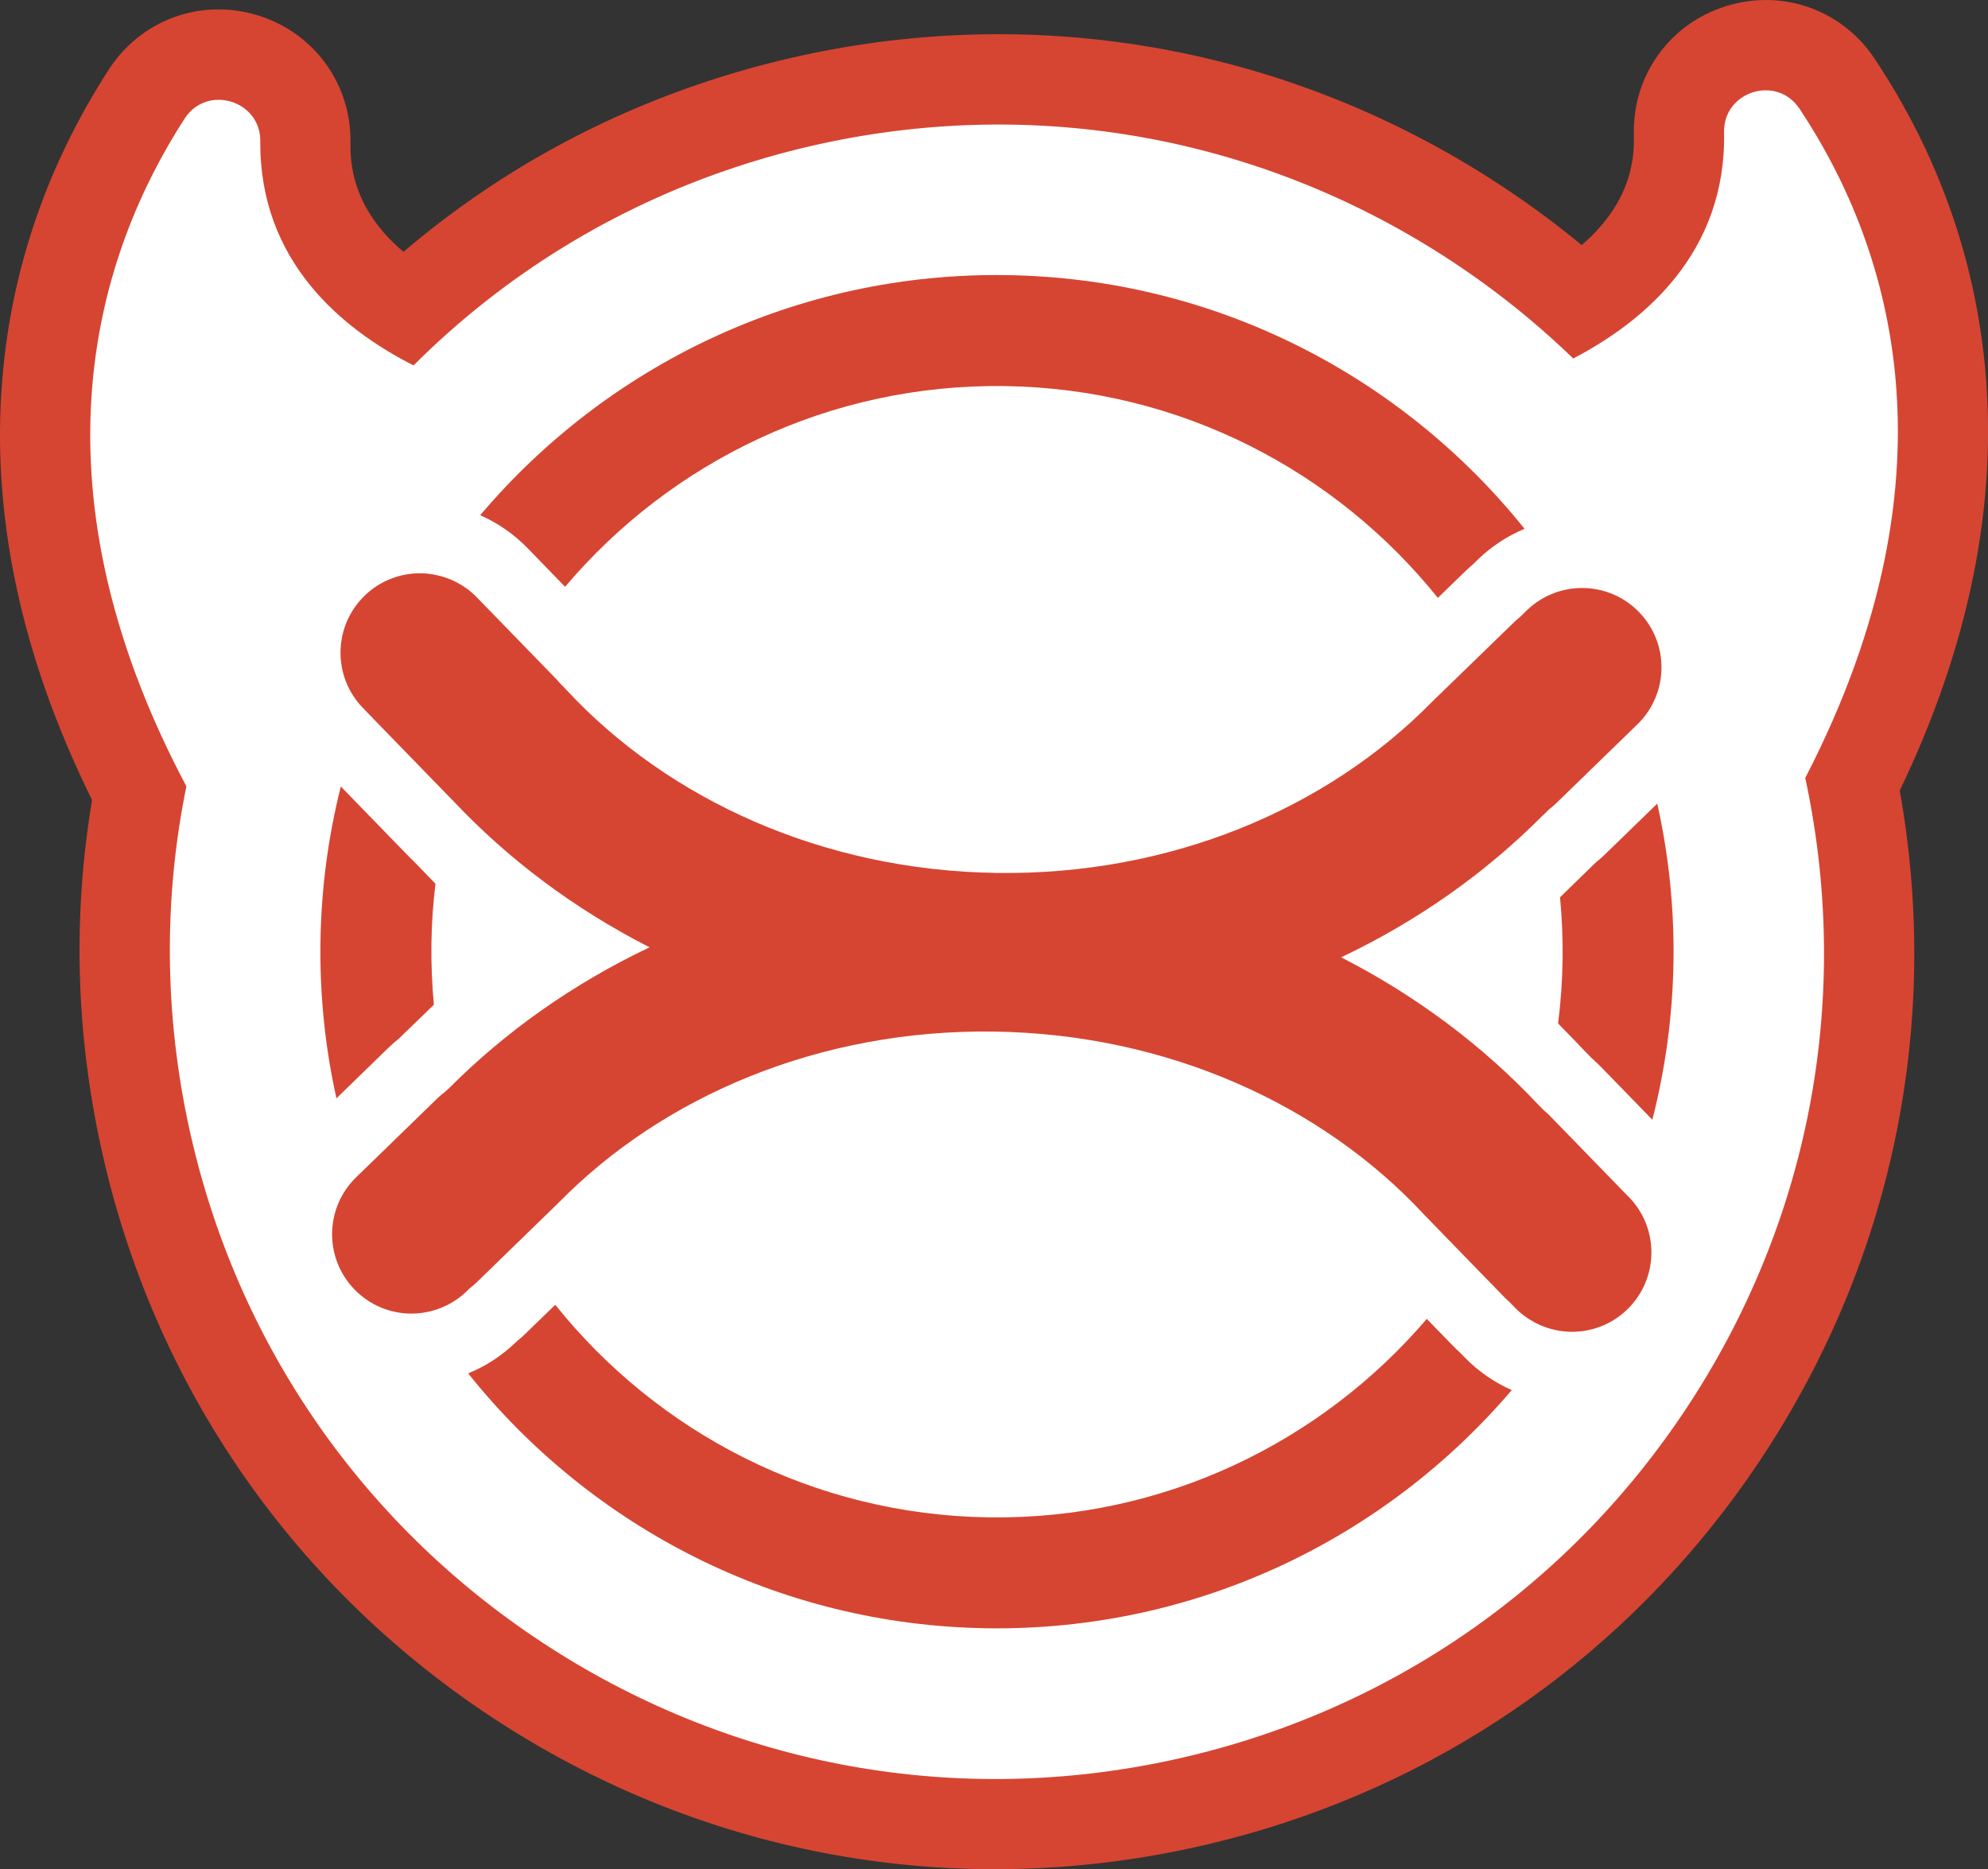
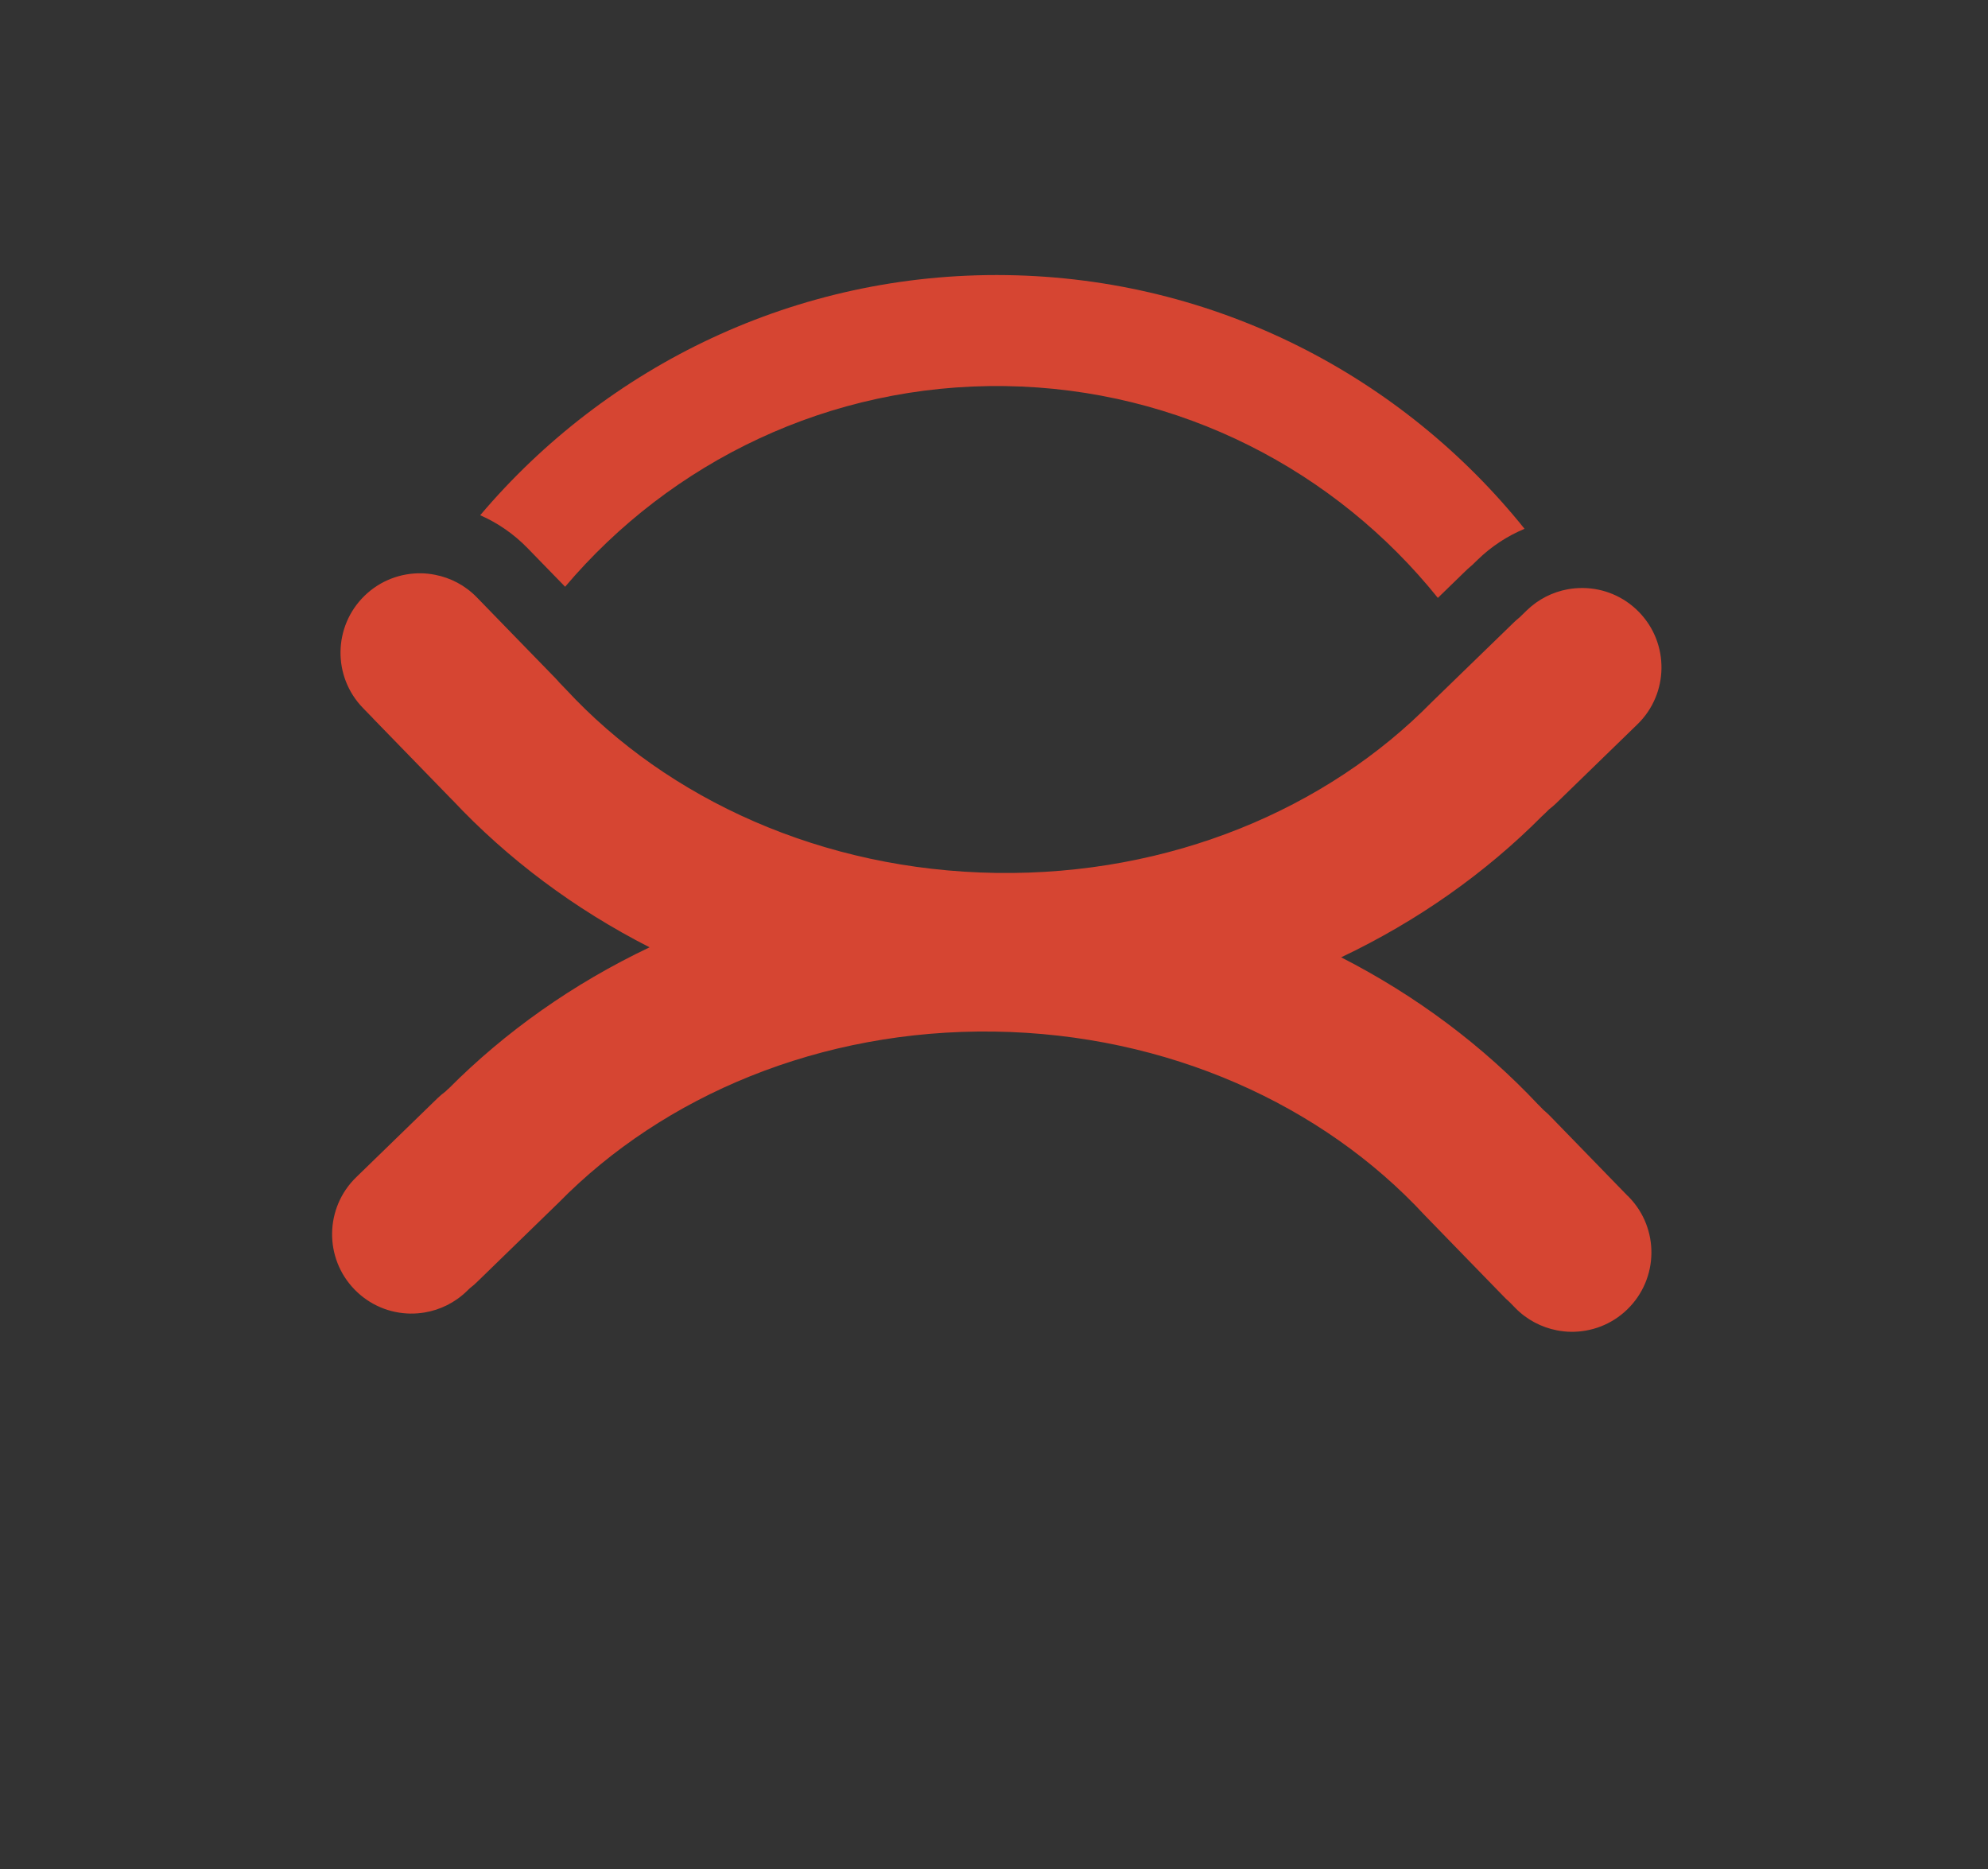
<svg xmlns="http://www.w3.org/2000/svg" id="Layer_2" data-name="Layer 2" viewBox="0 0 299.93 281.96">
  <rect x="0" y="0" width="299.93" height="281.96" fill="#333333" stroke="none" />
  <defs>
    <style>
      .cls-1 {
        fill: #d64532;
      }

      .cls-2 {
        fill: #fff;
      }
    </style>
  </defs>
  <g id="TEXT_IMAGE" data-name="TEXT &amp;amp; IMAGE">
    <g>
-       <path class="cls-1" d="M282.82,8.85c-4.92-7.4-13.92-10.58-22.42-7.92-8.49,2.65-14.08,10.41-13.9,19.28.05,2.7.2,9.82-7.87,16.76-4.31-3.56-8.84-6.86-13.56-9.88C193.97,7.14,156.95.51,120.85,8.4c-4.71,1.03-9.41,2.31-13.97,3.81-17.08,5.63-32.51,14.28-46.01,25.78-8.07-6.82-8.01-13.91-7.99-16.6.07-8.88-5.61-16.56-14.13-19.12-8.52-2.55-17.49.74-22.32,8.2C7.15,24.82,1.73,40.53.35,57.16c-1.71,20.53,2.84,41.88,13.54,63.52-2.91,17.35-2.46,34.97,1.36,52.43,7.89,36.1,29.37,66.97,60.48,86.92,31.11,19.95,68.13,26.59,104.23,18.69,4.76-1.04,9.43-2.32,14-3.82,30.06-9.9,55.6-29.65,72.92-56.66,18.97-29.59,25.91-64.56,19.73-98.98,10.49-21.81,14.82-43.26,12.88-63.82-1.58-16.65-7.18-32.32-16.66-46.58Z" />
      <g>
-         <path class="cls-2" d="M271.48,16.39c-3.42-5.15-11.49-2.62-11.37,3.56.36,18.14-12.02,28.53-22.76,34.13-5.94-5.75-12.5-10.95-19.62-15.52-28.05-17.98-61.42-23.97-93.97-16.85-4.29.94-8.5,2.09-12.62,3.45-18.5,6.1-35.11,16.33-48.75,29.96-10.79-5.47-23.26-15.71-23.12-33.82.05-6.18-8.05-8.6-11.41-3.42-12.88,19.9-24.39,54.32.26,100.74-3.44,16.82-3.35,34.32.43,51.6,7.12,32.55,26.48,60.38,54.53,78.37,28.05,17.98,61.42,23.97,93.97,16.85,32.55-7.12,60.38-26.48,78.37-54.53,17.91-27.93,23.91-61.14,16.94-93.56,24.22-46.83,12.28-81.17-.86-100.94Z" />
        <g>
-           <path class="cls-1" d="M62.11,129.64c-.12-.13-.25-.25-.37-.38l-1.11-1.14-9.21-9.48c-1.89,7.52-2.96,15.37-3.07,23.45-.12,8.1.72,16,2.41,23.59l7.87-7.65c.5-.48,1.03-.95,1.62-1.42l.81-.79c.43-.42.86-.84,1.29-1.25l3.11-3.01c-.28-3.04-.41-6.12-.37-9.24.04-3.04.25-6.05.61-9.01l-3.58-3.69Z" />
-           <path class="cls-1" d="M85.26,88.51c15.93-18.82,39.85-30.65,66.37-30.27,26.43.38,49.91,12.8,65.3,31.95l3.79-3.68c.45-.45.92-.89,1.45-1.33l.75-.73c2.08-2.02,4.49-3.6,7.09-4.68-18.41-22.94-46.52-37.81-78.15-38.27-31.74-.46-60.35,13.7-79.41,36.22,2.64,1.16,5.07,2.83,7.14,4.96l5.65,5.82Z" />
-           <path class="cls-1" d="M238.3,157.74c.09.09.18.18.27.27l1.16,1.19.42.43c.48.42.92.84,1.35,1.27l7.79,8.01c1.96-7.66,3.07-15.66,3.19-23.9.12-8.17-.74-16.14-2.45-23.79l-7.82,7.6c-.45.44-.92.86-1.44,1.27l-.61.59-.84.82c-.41.4-.82.8-1.23,1.2l-2.73,2.65c.3,3.1.43,6.24.39,9.43-.05,3.25-.28,6.45-.68,9.61l3.26,3.35Z" />
-           <path class="cls-1" d="M220.39,204.15c-.49-.44-.94-.88-1.36-1.32l-3.77-3.88c-15.93,18.63-39.72,30.32-66.09,29.94-26.48-.38-50.01-12.85-65.4-32.07l-4.13,4.01c-.51.51-1.06,1.01-1.67,1.51l-.1.09c-2.12,2.06-4.58,3.66-7.24,4.74,18.41,23.04,46.58,37.99,78.3,38.45,31.6.45,60.09-13.57,79.15-35.93-2.64-1.16-5.06-2.83-7.13-4.96l-.57-.59Z" />
+           <path class="cls-1" d="M85.26,88.51c15.93-18.82,39.85-30.65,66.37-30.27,26.43.38,49.91,12.8,65.3,31.95l3.79-3.68c.45-.45.92-.89,1.45-1.33l.75-.73c2.08-2.02,4.49-3.6,7.09-4.68-18.41-22.94-46.52-37.81-78.15-38.27-31.74-.46-60.35,13.7-79.41,36.22,2.64,1.16,5.07,2.83,7.14,4.96Z" />
          <path class="cls-1" d="M245.59,180.42l-11.74-12.08c-.32-.33-.65-.62-.99-.91l-.41-.42-.37-.38h-.01c-8.34-8.88-18.41-16.43-29.73-22.22,11.5-5.46,21.78-12.71,30.38-21.37h.01s.41-.39.41-.39l.57-.56c.36-.28.72-.58,1.05-.9l11.91-11.57.37-.36c4.74-4.61,4.85-12.19.24-16.93h0c-2.3-2.37-5.35-3.59-8.42-3.63-.78-.01-1.55.05-2.32.19-2.26.41-4.43,1.47-6.2,3.19l-1.07,1.04c-.37.3-.73.61-1.06.95l-5.08,4.93-7.1,6.89h0c-15.81,16.11-39.43,26.17-65.69,25.79h0s0,0-.01,0h0c-26.26-.38-49.58-11.11-64.92-27.66h0s-1.05-1.09-1.05-1.09c-.16-.18-.31-.37-.48-.54l-5.08-5.22-6.86-7.06c-1.77-1.82-3.97-2.95-6.29-3.4-.7-.14-1.41-.22-2.13-.23-3.06-.04-6.15,1.08-8.52,3.39h0c-4.74,4.61-4.85,12.19-.24,16.93l.28.29,1.14,1.17c.08.08.15.17.23.25l11.77,12.11.06.06h.01c8.34,8.89,18.41,16.44,29.75,22.22-11.49,5.46-21.77,12.71-30.36,21.36h-.01s-.03.01-.03.01l-.39.38c-.41.31-.81.63-1.19,1l-11.98,11.64-.31.3c-4.74,4.61-4.85,12.19-.24,16.93,2.3,2.37,5.35,3.59,8.42,3.63.73.01,1.45-.05,2.17-.17,2.31-.39,4.54-1.46,6.35-3.22l.47-.45c.43-.33.85-.69,1.23-1.08l5.43-5.28,6.74-6.55h0c15.81-16.1,39.43-26.16,65.68-25.79,26.26.38,49.58,11.11,64.92,27.66h0s6.82,7.02,6.82,7.02l5.01,5.15c.31.34.65.65.99.95l.86.88c1.78,1.83,4,2.96,6.32,3.41.69.13,1.39.21,2.1.22,3.06.04,6.15-1.08,8.52-3.39,4.74-4.61,4.85-12.19.24-16.93l-.19-.2Z" />
        </g>
      </g>
    </g>
  </g>
</svg>